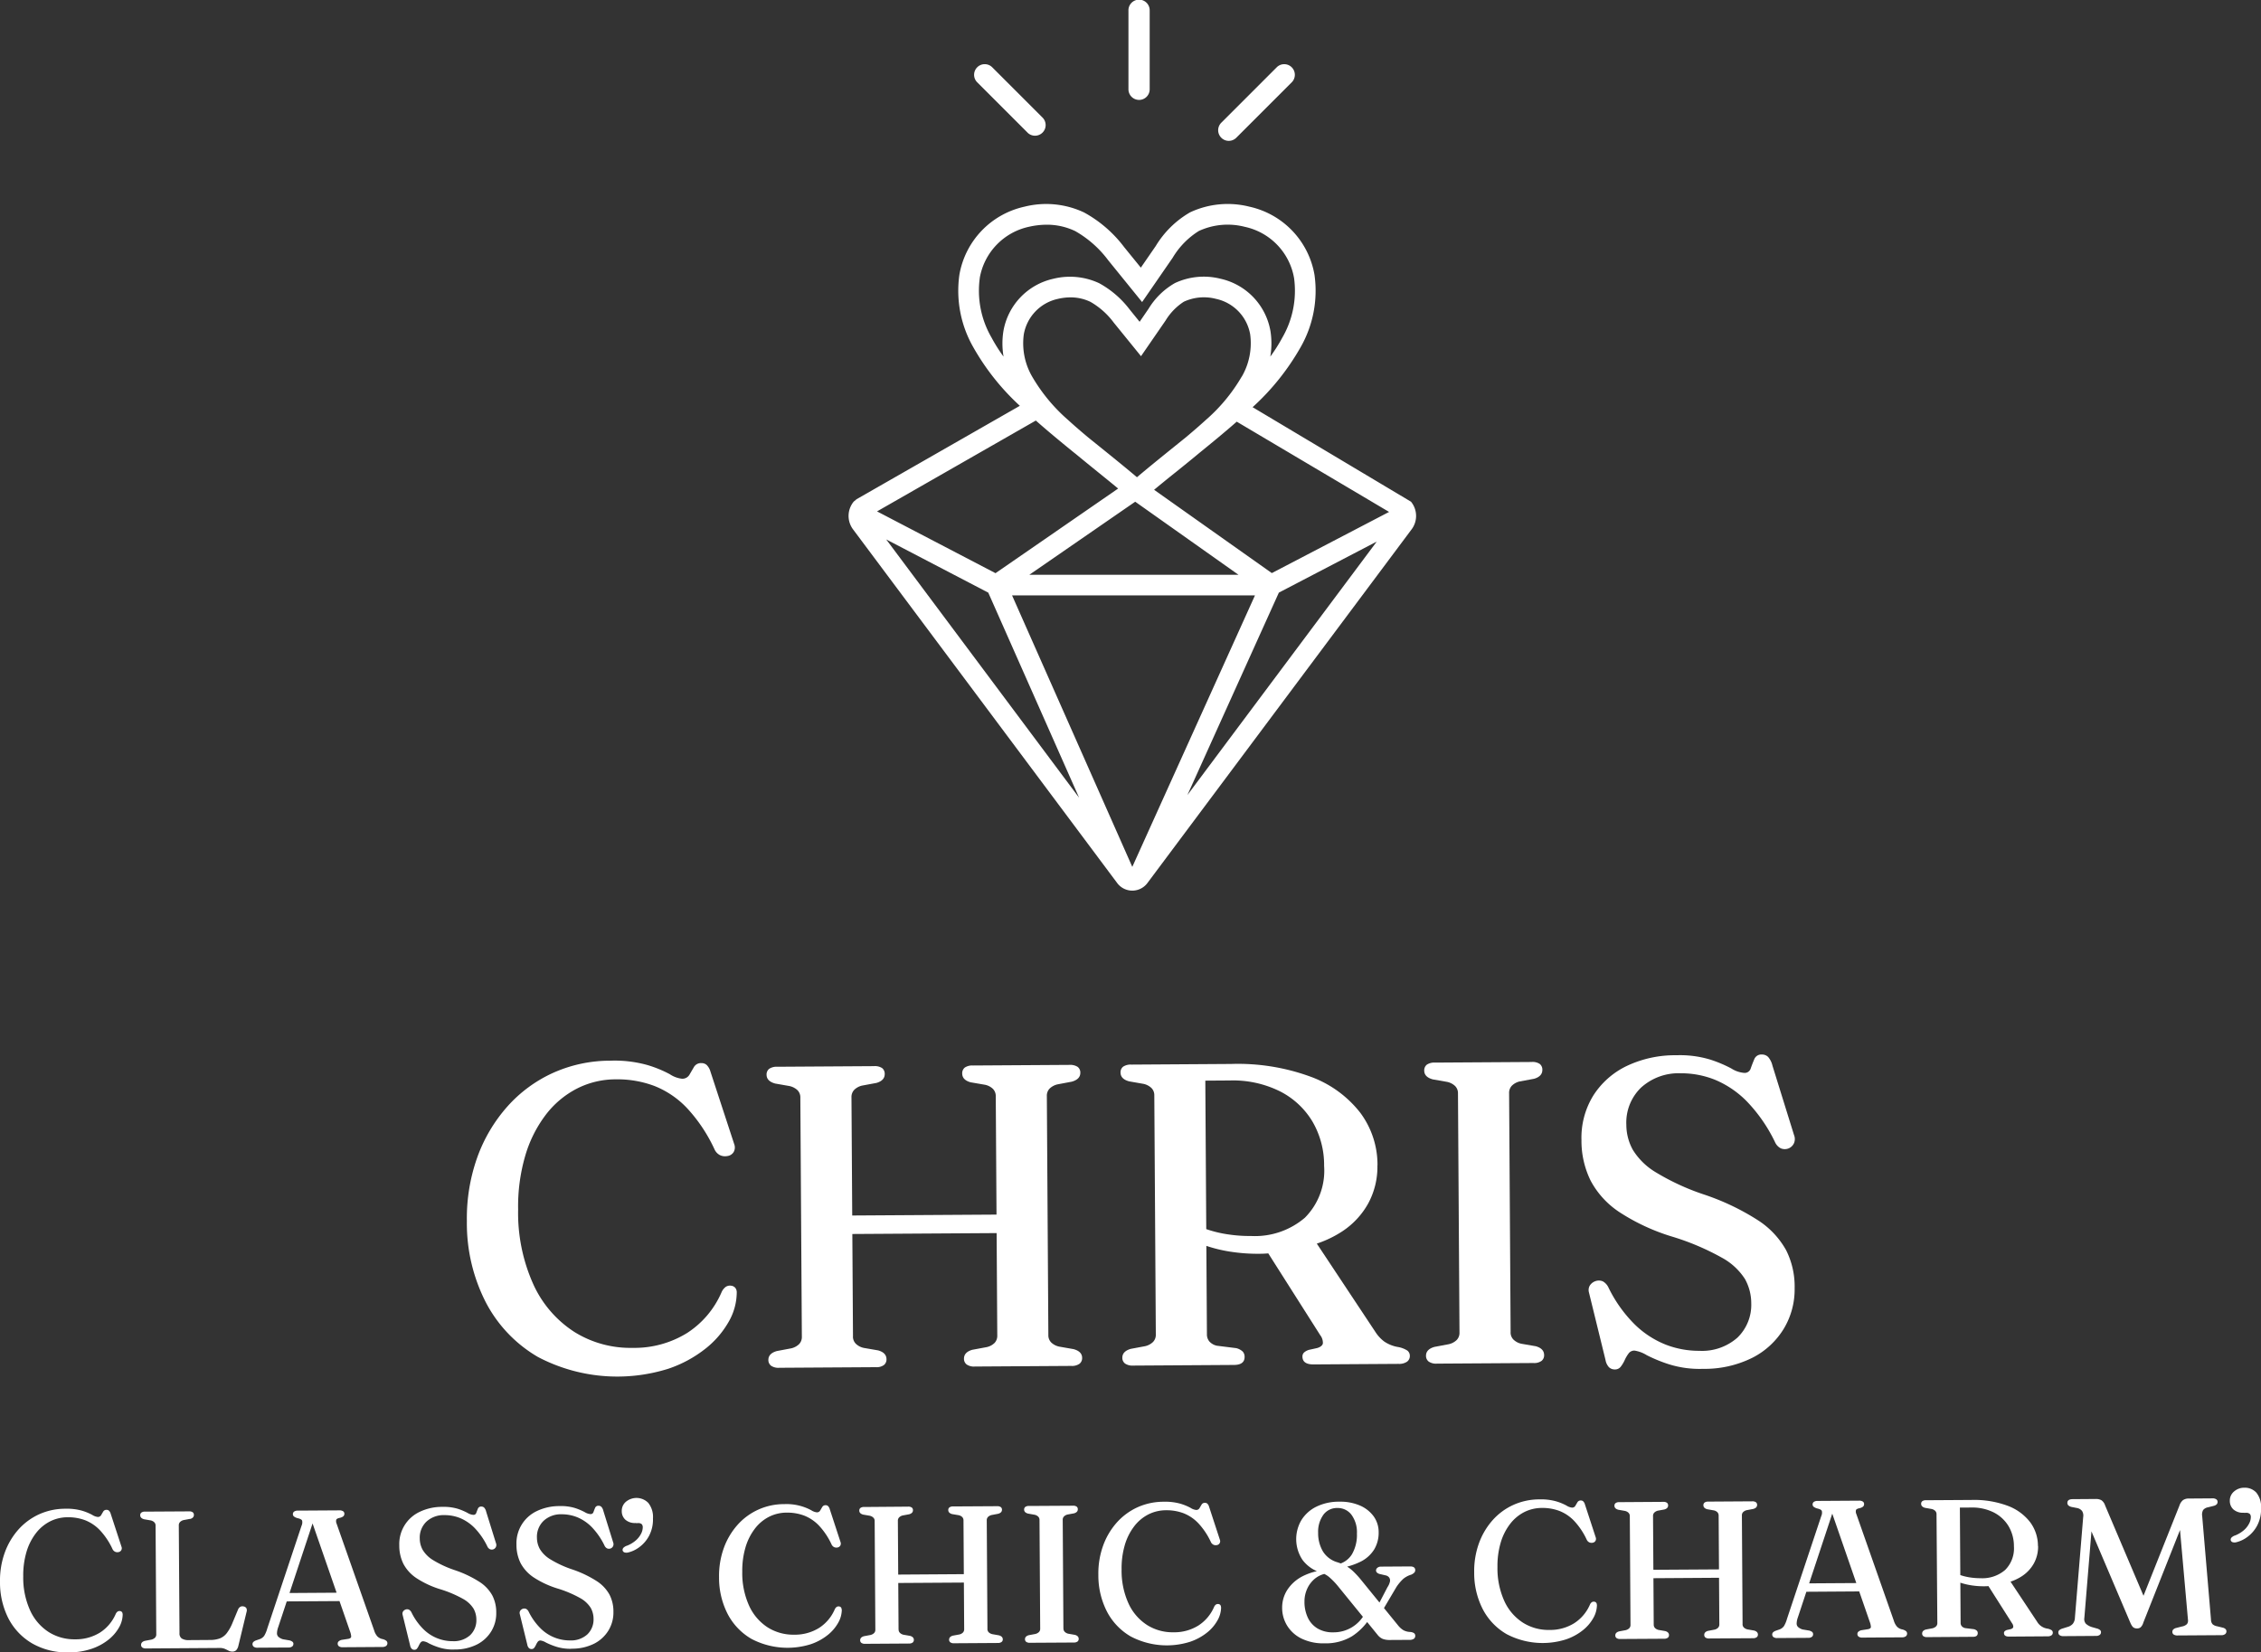
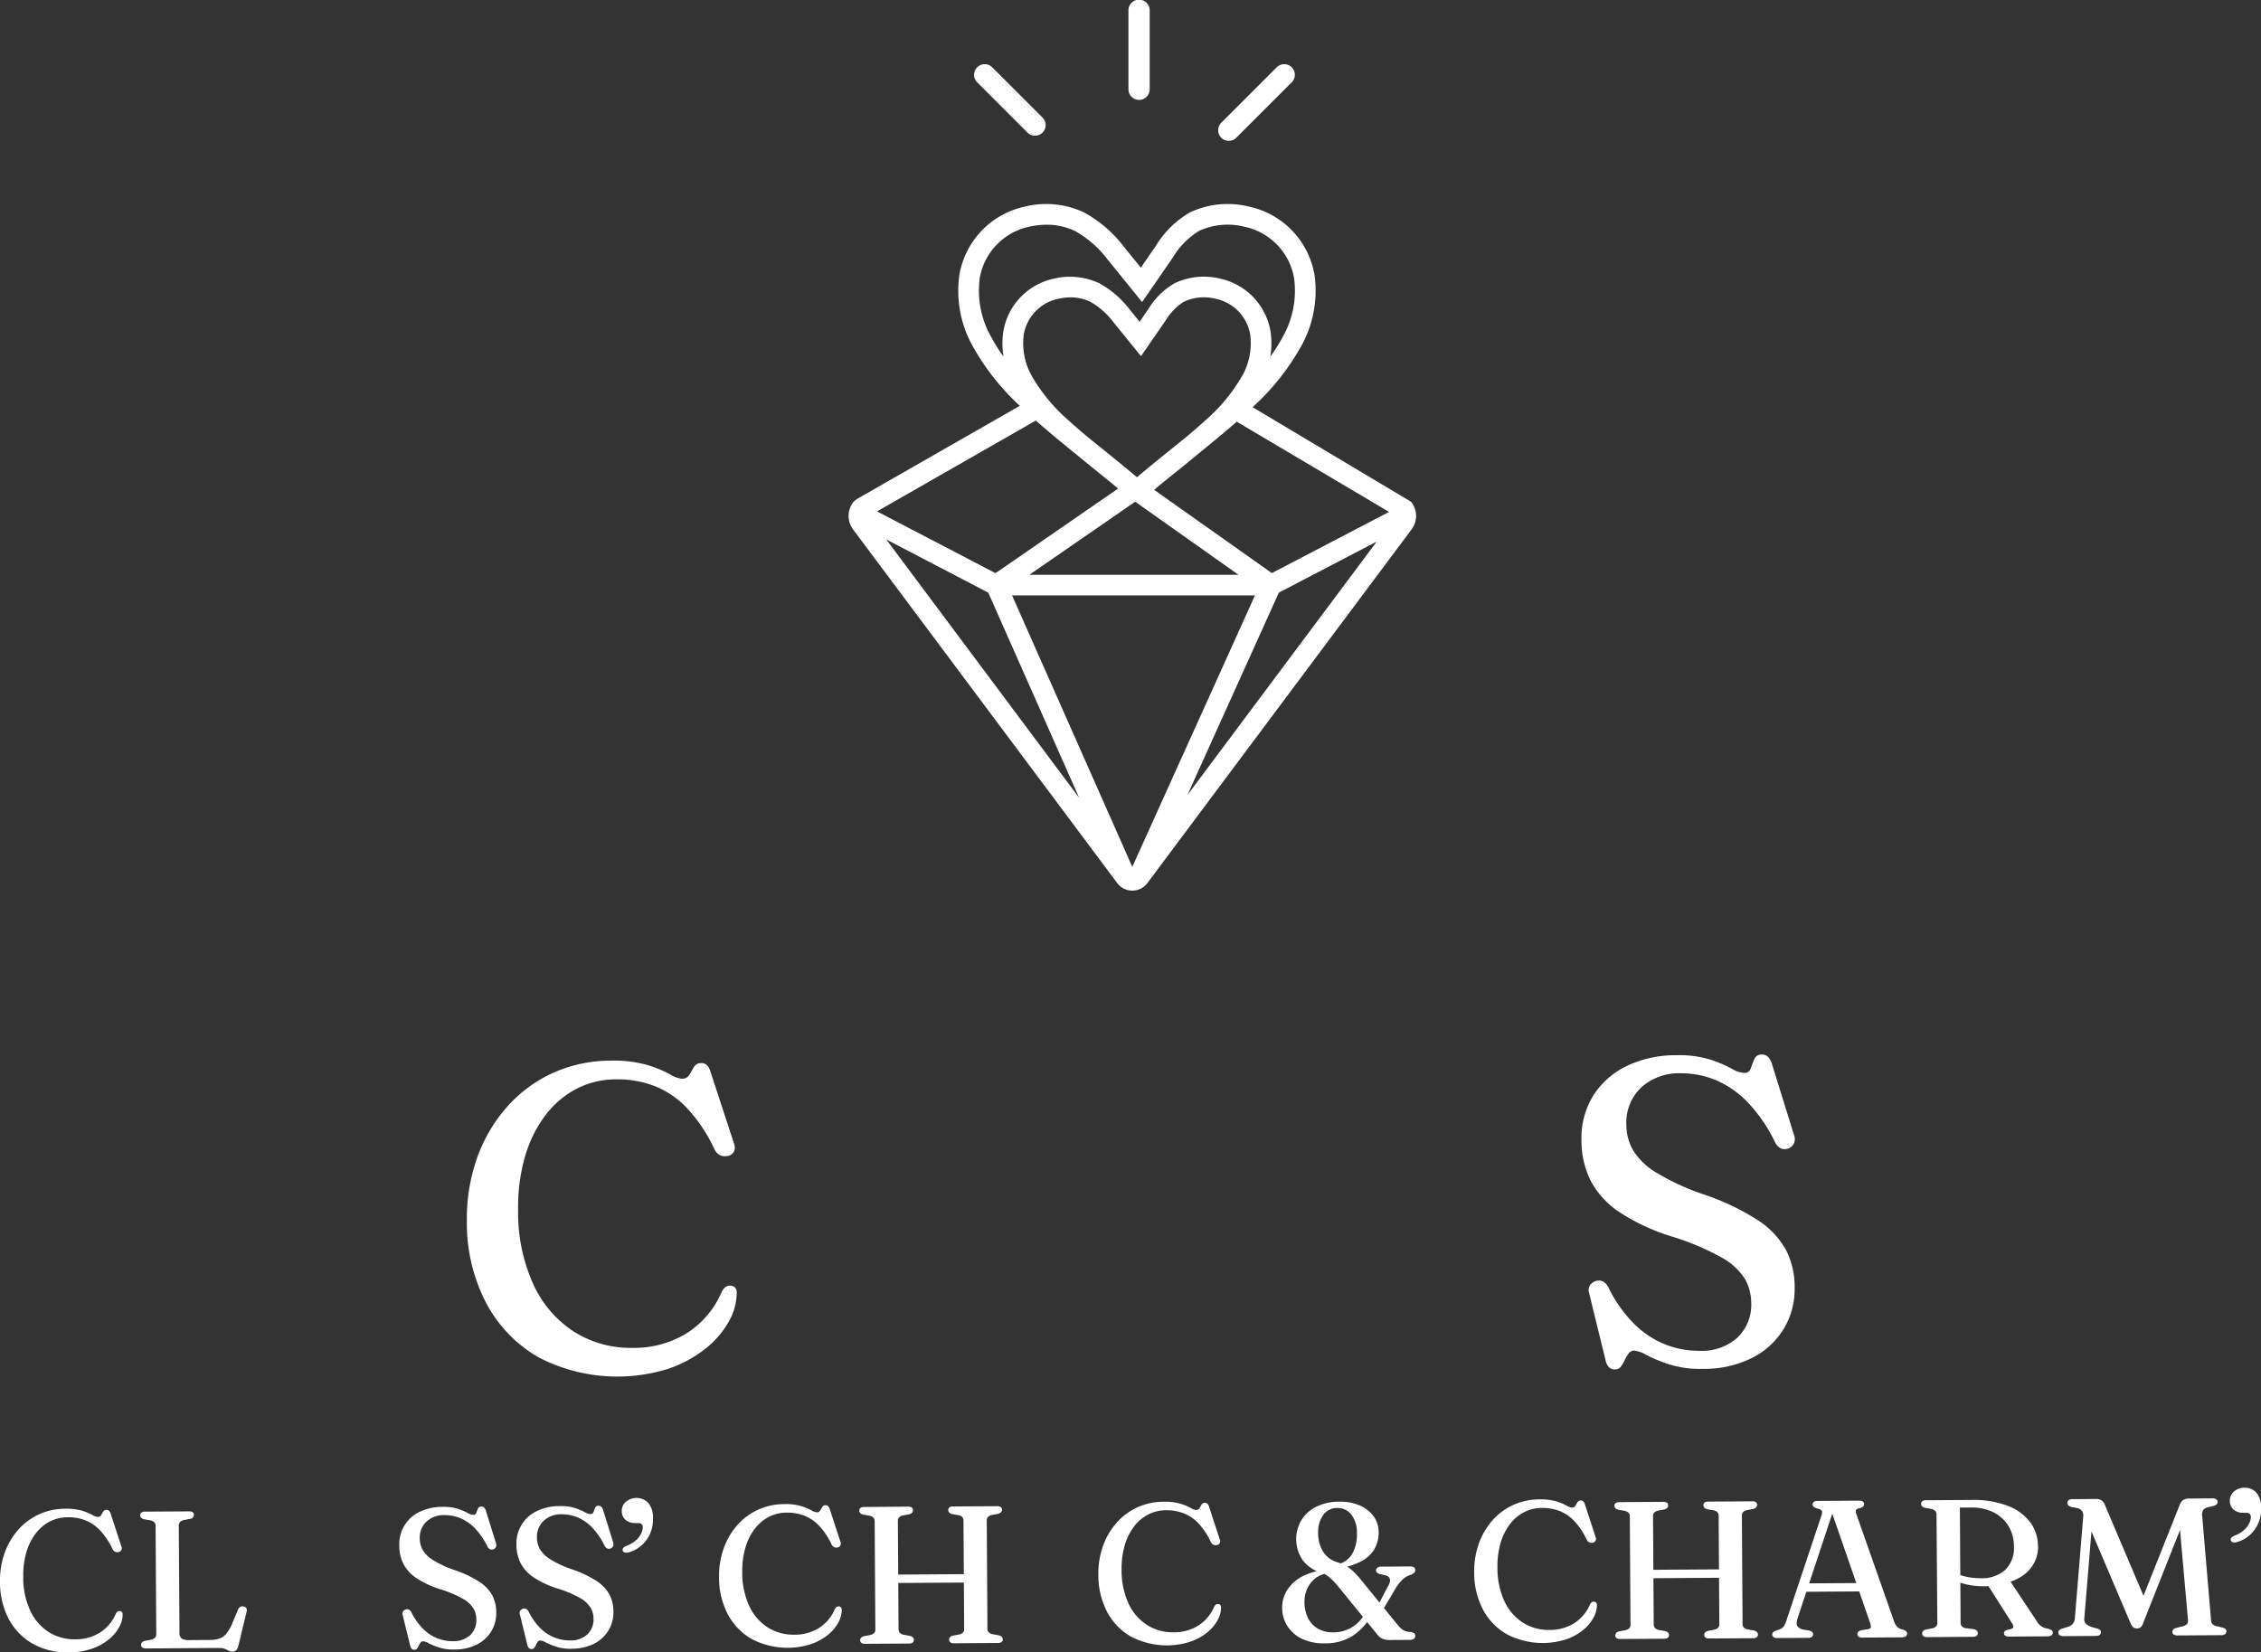
<svg xmlns="http://www.w3.org/2000/svg" width="218.17" height="159.474" viewBox="0 0 218.17 159.474">
  <rect x="0" y="0" width="218.17" height="159.474" fill="#333333" stroke="none" />
  <g id="Chris_Class_chic_Charm__Logo2_blanc" data-name="Chris Class' chic &amp; Charm'_Logo2_blanc" transform="translate(0.001)">
    <g id="Groupe_1139" data-name="Groupe 1139" transform="translate(-0.001 101.773)">
      <g id="Groupe_1137" data-name="Groupe 1137" transform="translate(45.049)">
        <path id="Tracé_2651" data-name="Tracé 2651" d="M223.44,470.951a5.745,5.745,0,0,1-.762,2.786,8.91,8.91,0,0,1-2.248,2.618,11.89,11.89,0,0,1-3.59,1.944,16.444,16.444,0,0,1-12.586-1.136,13.1,13.1,0,0,1-5.048-5.313,16.724,16.724,0,0,1-1.807-7.791,17.526,17.526,0,0,1,1-6.15A15.038,15.038,0,0,1,201.3,453a13.174,13.174,0,0,1,4.414-3.254,13.431,13.431,0,0,1,5.534-1.178,11.679,11.679,0,0,1,3.583.424,11.533,11.533,0,0,1,2.145.879,2.647,2.647,0,0,0,1.173.438.786.786,0,0,0,.723-.379l.438-.751a.78.78,0,0,1,.723-.377.744.744,0,0,1,.507.183,1.44,1.44,0,0,1,.363.639l2.3,7.022a.882.882,0,0,1-.068.749.842.842,0,0,1-.618.379,1.124,1.124,0,0,1-.717-.1,1.164,1.164,0,0,1-.509-.557,15.229,15.229,0,0,0-2.627-3.948,8.781,8.781,0,0,0-3.142-2.15,10.1,10.1,0,0,0-3.754-.65,8.224,8.224,0,0,0-3.775.906,8.906,8.906,0,0,0-3.008,2.551,12.158,12.158,0,0,0-1.967,3.966,17.4,17.4,0,0,0-.673,5.132,16.788,16.788,0,0,0,1.479,7.255,10.746,10.746,0,0,0,3.937,4.562,10.2,10.2,0,0,0,5.6,1.543,9.659,9.659,0,0,0,5.29-1.435,8.852,8.852,0,0,0,3.314-3.912,1.288,1.288,0,0,1,.418-.543.745.745,0,0,1,.527-.107.615.615,0,0,1,.39.205.692.692,0,0,1,.139.454Z" transform="translate(-197.398 -447.972)" fill="#fff" />
-         <path id="Tracé_2652" data-name="Tracé 2652" d="M332.456,476.535a.975.975,0,0,0,.278.714,1.573,1.573,0,0,0,.76.4l1.392.24c.534.151.8.431.806.847a.7.7,0,0,1-.24.561,1.2,1.2,0,0,1-.787.212l-9.313.059a1.253,1.253,0,0,1-.8-.2.693.693,0,0,1-.258-.559q0-.623.817-.856l1.369-.258a1.6,1.6,0,0,0,.776-.408.983.983,0,0,0,.269-.719l-.146-23.081a.974.974,0,0,0-.278-.712,1.624,1.624,0,0,0-.78-.4l-1.372-.24c-.548-.151-.824-.431-.828-.847a.69.69,0,0,1,.251-.573,1.3,1.3,0,0,1,.8-.2l9.313-.059a1.267,1.267,0,0,1,.79.192.7.7,0,0,1,.246.571c0,.415-.262.7-.794.856l-1.39.258a1.572,1.572,0,0,0-.755.408.991.991,0,0,0-.269.717l.146,23.081Zm-2.962-11.646,18.519-.116.011,1.785-18.519.116Zm21.817,11.527a.974.974,0,0,0,.278.712,1.583,1.583,0,0,0,.783.4l1.372.24c.55.151.824.431.826.847a.693.693,0,0,1-.249.561,1.253,1.253,0,0,1-.8.212l-9.313.059a1.226,1.226,0,0,1-.783-.2.684.684,0,0,1-.256-.559c0-.415.262-.7.8-.856l1.388-.258a1.539,1.539,0,0,0,.767-.408,1,1,0,0,0,.258-.717l-.146-23.081a.991.991,0,0,0-.269-.714,1.551,1.551,0,0,0-.771-.4l-1.392-.24q-.8-.223-.806-.847a.7.7,0,0,1,.249-.573,1.27,1.27,0,0,1,.778-.2l9.313-.059a1.319,1.319,0,0,1,.8.192.687.687,0,0,1,.258.57q0,.623-.817.856l-1.367.258a1.62,1.62,0,0,0-.778.409.983.983,0,0,0-.269.719l.146,23.081Z" transform="translate(-295.201 -449.333)" fill="#fff" />
-         <path id="Tracé_2653" data-name="Tracé 2653" d="M498.568,459.722a7.424,7.424,0,0,1-.881,3.67,7.682,7.682,0,0,1-2.554,2.734,10.56,10.56,0,0,1-3.909,1.531c-.491.084-.945.176-1.367.269s-.849.171-1.283.235a9.7,9.7,0,0,1-1.41.1,16.887,16.887,0,0,1-2.572-.171,13.92,13.92,0,0,1-2.289-.513,7.733,7.733,0,0,1-1.787-.808l.16-1.556a6.374,6.374,0,0,0,1.52.717,11.43,11.43,0,0,0,1.983.463,13.919,13.919,0,0,0,2.193.153,7.413,7.413,0,0,0,5.2-1.766,6.432,6.432,0,0,0,1.853-5A8.316,8.316,0,0,0,492.3,455.5a7.717,7.717,0,0,0-3.158-2.928,10.2,10.2,0,0,0-4.82-1.036l-2.36.016.155,24.469a1.049,1.049,0,0,0,.246.714,1.375,1.375,0,0,0,.707.4l1.876.235a1.415,1.415,0,0,1,.634.338.763.763,0,0,1,.173.509c0,.511-.34.771-1.027.774l-9.713.062a1.267,1.267,0,0,1-.8-.2.688.688,0,0,1-.258-.557q0-.623.817-.858l1.369-.256a1.6,1.6,0,0,0,.776-.409.983.983,0,0,0,.269-.719l-.146-23.081a.974.974,0,0,0-.278-.712,1.6,1.6,0,0,0-.78-.4l-1.372-.24c-.548-.148-.824-.431-.828-.844a.687.687,0,0,1,.251-.573,1.318,1.318,0,0,1,.8-.2l9.628-.062a20.354,20.354,0,0,1,7.656,1.228,10.734,10.734,0,0,1,4.795,3.478,8.4,8.4,0,0,1,1.664,5.085ZM487.6,467.535l4.884-.612,5.892,8.887a3.572,3.572,0,0,0,.849.92,3.4,3.4,0,0,0,1.267.52,2.451,2.451,0,0,1,.97.358.639.639,0,0,1,.235.507.672.672,0,0,1-.269.561,1.352,1.352,0,0,1-.819.212l-8.216.052c-.7,0-1.054-.249-1.059-.76a.526.526,0,0,1,.155-.388,1.236,1.236,0,0,1,.493-.262l.778-.171c.322-.1.5-.246.545-.438a1.206,1.206,0,0,0-.258-.808Z" transform="translate(-410.707 -449.03)" fill="#fff" />
-         <path id="Tracé_2654" data-name="Tracé 2654" d="M610.524,475.184a.98.98,0,0,0,.278.714,1.574,1.574,0,0,0,.76.4l1.392.24c.534.151.8.431.806.847a.7.7,0,0,1-.24.561,1.2,1.2,0,0,1-.787.212l-9.313.059a1.253,1.253,0,0,1-.8-.2.693.693,0,0,1-.258-.559q0-.623.817-.856l1.369-.258a1.6,1.6,0,0,0,.776-.408.984.984,0,0,0,.269-.719l-.146-23.081a.973.973,0,0,0-.278-.712,1.6,1.6,0,0,0-.78-.4l-1.372-.24c-.548-.151-.824-.431-.826-.847a.7.7,0,0,1,.249-.573,1.3,1.3,0,0,1,.8-.2l9.313-.059a1.238,1.238,0,0,1,.79.192.7.7,0,0,1,.246.571q0,.623-.794.856l-1.39.258a1.572,1.572,0,0,0-.755.409.991.991,0,0,0-.269.717l.146,23.081Z" transform="translate(-509.812 -448.383)" fill="#fff" />
        <path id="Tracé_2655" data-name="Tracé 2655" d="M680.315,476.3a9.879,9.879,0,0,1-3.195-.436,14.4,14.4,0,0,1-2.175-.89,3.114,3.114,0,0,0-1.173-.438.675.675,0,0,0-.566.274,3.33,3.33,0,0,0-.376.637,3.2,3.2,0,0,1-.377.634.687.687,0,0,1-.566.274.8.8,0,0,1-.58-.215,1.378,1.378,0,0,1-.331-.694l-1.6-6.527a.87.87,0,0,1,.08-.655,1.046,1.046,0,0,1,.545-.429.964.964,0,0,1,.728.025,1.337,1.337,0,0,1,.541.609,13.016,13.016,0,0,0,2.54,3.556,9.03,9.03,0,0,0,2.992,1.942,8.864,8.864,0,0,0,3.229.591,5.148,5.148,0,0,0,3.679-1.278,4.4,4.4,0,0,0,1.328-3.3,4.834,4.834,0,0,0-.6-2.341,6.088,6.088,0,0,0-2.236-2.07,24.187,24.187,0,0,0-4.806-2.036,19.8,19.8,0,0,1-5.071-2.355,8.325,8.325,0,0,1-2.78-3.033,8.7,8.7,0,0,1-.89-3.937,7.745,7.745,0,0,1,1.132-4.272A7.834,7.834,0,0,1,673,447.078a10.858,10.858,0,0,1,4.829-1.047,10.094,10.094,0,0,1,3.247.418,12.386,12.386,0,0,1,2.038.858,2.736,2.736,0,0,0,1.257.429.607.607,0,0,0,.618-.44q.154-.438.342-.883a.729.729,0,0,1,.735-.452.833.833,0,0,1,.6.235,1.956,1.956,0,0,1,.418.838l2.086,6.712a1.007,1.007,0,0,1-.016.787.971.971,0,0,1-.543.5.989.989,0,0,1-.737-.025,1.223,1.223,0,0,1-.532-.568,15.028,15.028,0,0,0-2.732-3.957,9.32,9.32,0,0,0-3.079-2.088,8.741,8.741,0,0,0-3.291-.623,5.39,5.39,0,0,0-3.836,1.383,4.692,4.692,0,0,0-1.419,3.59,5.006,5.006,0,0,0,.625,2.412,6.5,6.5,0,0,0,2.225,2.175,22.856,22.856,0,0,0,4.608,2.129,23.224,23.224,0,0,1,5.2,2.469,8.162,8.162,0,0,1,2.757,2.91,7.79,7.79,0,0,1,.824,3.679,7.357,7.357,0,0,1-1.029,3.877,7.548,7.548,0,0,1-3.026,2.821,10.308,10.308,0,0,1-4.849,1.079Z" transform="translate(-561.104 -445.96)" fill="#fff" />
      </g>
      <g id="Groupe_1138" data-name="Groupe 1138" transform="translate(0 41.811)">
        <path id="Tracé_2656" data-name="Tracé 2656" d="M11.837,648.245a2.589,2.589,0,0,1-.347,1.267,4.05,4.05,0,0,1-1.022,1.191,5.322,5.322,0,0,1-1.632.881,6.685,6.685,0,0,1-2.2.345,6.732,6.732,0,0,1-3.524-.86,5.961,5.961,0,0,1-2.3-2.417A7.641,7.641,0,0,1,0,645.109a7.891,7.891,0,0,1,.456-2.8,6.861,6.861,0,0,1,1.317-2.232A6.033,6.033,0,0,1,3.778,638.6a6.1,6.1,0,0,1,2.515-.534,5.379,5.379,0,0,1,1.629.192,5.275,5.275,0,0,1,.974.4,1.222,1.222,0,0,0,.532.2.351.351,0,0,0,.329-.173c.066-.114.132-.226.2-.342a.35.35,0,0,1,.329-.171.334.334,0,0,1,.23.084.651.651,0,0,1,.164.292l1.045,3.193a.377.377,0,0,1-.313.513.506.506,0,0,1-.326-.048.529.529,0,0,1-.233-.253,6.88,6.88,0,0,0-1.194-1.794,3.991,3.991,0,0,0-1.429-.977,4.606,4.606,0,0,0-1.707-.294,3.769,3.769,0,0,0-1.716.411,4.023,4.023,0,0,0-1.365,1.159,5.512,5.512,0,0,0-.895,1.8,7.967,7.967,0,0,0-.306,2.335,7.64,7.64,0,0,0,.671,3.3A4.883,4.883,0,0,0,4.7,649.968a4.63,4.63,0,0,0,2.547.7,4.42,4.42,0,0,0,2.405-.653,4.035,4.035,0,0,0,1.506-1.778.57.57,0,0,1,.189-.246.333.333,0,0,1,.24-.048.291.291,0,0,1,.178.091.331.331,0,0,1,.064.208Z" transform="translate(0.001 -636.038)" fill="#fff" />
        <path id="Tracé_2657" data-name="Tracé 2657" d="M64.092,639.876l-.632.119a.726.726,0,0,0-.342.185.448.448,0,0,0-.121.329l.066,10.406a.583.583,0,0,0,.224.513,1.234,1.234,0,0,0,.7.151L66,651.565a2.718,2.718,0,0,0,.943-.146,1.566,1.566,0,0,0,.678-.507,4.306,4.306,0,0,0,.564-1.013l.527-1.267a.555.555,0,0,1,.224-.269.439.439,0,0,1,.31-.034.379.379,0,0,1,.269.167.454.454,0,0,1,.023.349l-.794,3.289a.927.927,0,0,1-.208.418.512.512,0,0,1-.372.135.757.757,0,0,1-.361-.087q-.168-.089-.37-.178a1.23,1.23,0,0,0-.509-.084l-7.086.046a.584.584,0,0,1-.365-.091.31.31,0,0,1-.116-.256c0-.187.121-.319.37-.388l.621-.116a.736.736,0,0,0,.354-.187.439.439,0,0,0,.121-.326l-.066-10.491a.447.447,0,0,0-.128-.326.719.719,0,0,0-.356-.18l-.623-.107c-.249-.068-.374-.2-.377-.386a.309.309,0,0,1,.114-.26.573.573,0,0,1,.363-.091l4.233-.025a.57.57,0,0,1,.358.087.317.317,0,0,1,.112.26c0,.187-.119.317-.361.388Z" transform="translate(-45.744 -636.872)" fill="#fff" />
-         <path id="Tracé_2658" data-name="Tracé 2658" d="M110.706,651.613a.309.309,0,0,1-.114.256.59.59,0,0,1-.372.1l-2.969.018a.589.589,0,0,1-.37-.091.318.318,0,0,1-.05-.45.778.778,0,0,1,.281-.167l.363-.125a.929.929,0,0,0,.415-.313,2.9,2.9,0,0,0,.3-.719l3.307-9.916a.762.762,0,0,0,.05-.486c-.041-.1-.178-.173-.409-.228a.978.978,0,0,1-.374-.167.29.29,0,0,1-.107-.226.3.3,0,0,1,.123-.251.621.621,0,0,1,.372-.091l3.973-.025a.641.641,0,0,1,.379.087.279.279,0,0,1,.121.24.325.325,0,0,1-.1.246.831.831,0,0,1-.354.153c-.185.039-.294.1-.329.176a.6.6,0,0,0,.037.39l3.619,10.29a1.508,1.508,0,0,0,.31.58.975.975,0,0,0,.518.265.95.95,0,0,1,.361.173.331.331,0,0,1-.032.486.619.619,0,0,1-.372.1l-3.811.025a.6.6,0,0,1-.37-.091.308.308,0,0,1-.121-.256.289.289,0,0,1,.089-.217.726.726,0,0,1,.281-.144l.68-.107c.167-.039.249-.11.253-.215a1.669,1.669,0,0,0-.114-.5l-3.738-10.778.288-.135-3.485,10.523a1.858,1.858,0,0,0-.112.564.462.462,0,0,0,.139.352,1.166,1.166,0,0,0,.429.233l.641.11a.781.781,0,0,1,.283.13.264.264,0,0,1,.094.215Zm-.961-4.9,5.726-.037.073.81-5.881.036Z" transform="translate(-82.396 -636.548)" fill="#fff" />
        <path id="Tracé_2659" data-name="Tracé 2659" d="M174.094,650.961a4.511,4.511,0,0,1-1.451-.2,6.65,6.65,0,0,1-.988-.4,1.354,1.354,0,0,0-.534-.2.308.308,0,0,0-.258.123,1.52,1.52,0,0,0-.171.29,1.56,1.56,0,0,1-.169.288.311.311,0,0,1-.258.123.351.351,0,0,1-.262-.1.616.616,0,0,1-.151-.315l-.728-2.969a.4.4,0,0,1,.037-.3.489.489,0,0,1,.249-.2.441.441,0,0,1,.331.011.619.619,0,0,1,.246.276,5.923,5.923,0,0,0,1.155,1.616,3.983,3.983,0,0,0,2.828,1.15,2.338,2.338,0,0,0,1.673-.58,1.987,1.987,0,0,0,.6-1.5,2.164,2.164,0,0,0-.274-1.063,2.756,2.756,0,0,0-1.016-.94,11.038,11.038,0,0,0-2.184-.927,8.976,8.976,0,0,1-2.3-1.07,3.789,3.789,0,0,1-1.264-1.378,3.957,3.957,0,0,1-.4-1.789,3.427,3.427,0,0,1,1.974-3.238,4.952,4.952,0,0,1,2.2-.477,4.647,4.647,0,0,1,1.477.187,5.718,5.718,0,0,1,.927.39,1.231,1.231,0,0,0,.573.194.275.275,0,0,0,.281-.2c.048-.132.1-.267.155-.4a.33.33,0,0,1,.335-.2.377.377,0,0,1,.274.107.853.853,0,0,1,.187.381l.949,3.051a.461.461,0,0,1-.007.358.441.441,0,0,1-.246.228.454.454,0,0,1-.335-.011.557.557,0,0,1-.242-.258,6.842,6.842,0,0,0-1.241-1.8,4.29,4.29,0,0,0-1.4-.949,4,4,0,0,0-1.495-.283,2.448,2.448,0,0,0-1.744.628,2.127,2.127,0,0,0-.646,1.632,2.282,2.282,0,0,0,.285,1.1,2.972,2.972,0,0,0,1.011.99,10.34,10.34,0,0,0,2.095.965,10.662,10.662,0,0,1,2.362,1.123,3.674,3.674,0,0,1,1.253,1.324,3.563,3.563,0,0,1,.374,1.673,3.321,3.321,0,0,1-.468,1.76,3.436,3.436,0,0,1-1.376,1.283,4.71,4.71,0,0,1-2.2.491Z" transform="translate(-130.277 -635.344)" fill="#fff" />
        <path id="Tracé_2660" data-name="Tracé 2660" d="M223.644,650.633a4.447,4.447,0,0,1-1.451-.2,6.679,6.679,0,0,1-.988-.4,1.41,1.41,0,0,0-.534-.2.314.314,0,0,0-.258.123,1.614,1.614,0,0,0-.171.292,1.567,1.567,0,0,1-.169.288.311.311,0,0,1-.258.123.36.36,0,0,1-.262-.1.616.616,0,0,1-.151-.315l-.728-2.969a.4.4,0,0,1,.037-.3.49.49,0,0,1,.249-.2.441.441,0,0,1,.331.011.584.584,0,0,1,.246.276,5.945,5.945,0,0,0,1.155,1.613,3.972,3.972,0,0,0,2.828,1.152,2.347,2.347,0,0,0,1.673-.58,1.99,1.99,0,0,0,.6-1.5,2.164,2.164,0,0,0-.274-1.063,2.778,2.778,0,0,0-1.016-.943,11.049,11.049,0,0,0-2.184-.924,9.045,9.045,0,0,1-2.3-1.07,3.823,3.823,0,0,1-1.264-1.378,3.957,3.957,0,0,1-.4-1.789,3.433,3.433,0,0,1,1.974-3.241,5.016,5.016,0,0,1,2.2-.477,4.58,4.58,0,0,1,1.477.189,5.712,5.712,0,0,1,.927.39,1.23,1.23,0,0,0,.573.194.278.278,0,0,0,.281-.2c.048-.135.1-.267.155-.4a.331.331,0,0,1,.335-.205.386.386,0,0,1,.274.107.879.879,0,0,1,.187.381l.949,3.051a.461.461,0,0,1-.007.358.441.441,0,0,1-.246.228.454.454,0,0,1-.335-.011.546.546,0,0,1-.242-.258,6.841,6.841,0,0,0-1.241-1.8,4.255,4.255,0,0,0-1.4-.949,4,4,0,0,0-1.495-.285,2.45,2.45,0,0,0-1.744.63,2.128,2.128,0,0,0-.646,1.632,2.281,2.281,0,0,0,.285,1.1,2.948,2.948,0,0,0,1.011.988,10.2,10.2,0,0,0,2.095.968,10.662,10.662,0,0,1,2.362,1.123,3.675,3.675,0,0,1,1.253,1.324,3.554,3.554,0,0,1,.374,1.67,3.336,3.336,0,0,1-.468,1.762,3.452,3.452,0,0,1-1.376,1.283,4.711,4.711,0,0,1-2.2.491Z" transform="translate(-168.52 -635.09)" fill="#fff" />
        <path id="Tracé_2661" data-name="Tracé 2661" d="M264.236,635.9a1.375,1.375,0,0,1-1-.32,1.093,1.093,0,0,1-.345-.824,1.139,1.139,0,0,1,.411-.913,1.595,1.595,0,0,1,2.145.114,2.174,2.174,0,0,1,.454,1.508,3.38,3.38,0,0,1-.367,1.657,3.248,3.248,0,0,1-.936,1.1,2.931,2.931,0,0,1-1.107.527.644.644,0,0,1-.354-.016.285.285,0,0,1-.164-.187.31.31,0,0,1,.071-.246.859.859,0,0,1,.379-.219,2.9,2.9,0,0,0,.806-.486,2.133,2.133,0,0,0,.513-.637,1.377,1.377,0,0,0,.174-.641.438.438,0,0,0-.1-.306.512.512,0,0,0-.379-.1h-.192Z" transform="translate(-202.895 -632.496)" fill="#fff" />
        <path id="Tracé_2662" data-name="Tracé 2662" d="M315.889,646.305a2.583,2.583,0,0,1-.347,1.267,4.048,4.048,0,0,1-1.022,1.191,5.323,5.323,0,0,1-1.632.883,7.482,7.482,0,0,1-5.721-.518,5.961,5.961,0,0,1-2.3-2.417,7.635,7.635,0,0,1-.822-3.542,7.891,7.891,0,0,1,.456-2.8,6.885,6.885,0,0,1,1.317-2.232,5.988,5.988,0,0,1,4.523-2.013,5.031,5.031,0,0,1,2.6.591,1.223,1.223,0,0,0,.532.2.347.347,0,0,0,.329-.173l.2-.34a.352.352,0,0,1,.329-.173.335.335,0,0,1,.23.084.664.664,0,0,1,.164.292l1.045,3.193a.4.4,0,0,1-.032.34.393.393,0,0,1-.281.173.52.52,0,0,1-.326-.046.547.547,0,0,1-.233-.256,6.879,6.879,0,0,0-1.194-1.794,3.989,3.989,0,0,0-1.429-.977,4.6,4.6,0,0,0-1.707-.294,3.78,3.78,0,0,0-1.718.411,4.022,4.022,0,0,0-1.365,1.159,5.5,5.5,0,0,0-.895,1.805,7.942,7.942,0,0,0-.306,2.332,7.634,7.634,0,0,0,.671,3.3,4.9,4.9,0,0,0,1.789,2.074,4.649,4.649,0,0,0,2.547.7,4.422,4.422,0,0,0,2.405-.653,4.01,4.01,0,0,0,1.506-1.778.583.583,0,0,1,.189-.247.334.334,0,0,1,.24-.048.291.291,0,0,1,.178.091.336.336,0,0,1,.064.208Z" transform="translate(-234.661 -634.541)" fill="#fff" />
        <path id="Tracé_2663" data-name="Tracé 2663" d="M367.115,648.858a.438.438,0,0,0,.128.324.71.71,0,0,0,.345.18l.634.11c.242.068.365.2.365.383a.319.319,0,0,1-.11.256.552.552,0,0,1-.358.1l-4.233.027a.584.584,0,0,1-.365-.091.307.307,0,0,1-.116-.256c0-.187.121-.317.37-.388l.621-.116a.738.738,0,0,0,.354-.187.439.439,0,0,0,.121-.326l-.066-10.491a.438.438,0,0,0-.128-.324.741.741,0,0,0-.356-.183l-.623-.107q-.373-.1-.377-.383a.313.313,0,0,1,.114-.262.577.577,0,0,1,.363-.091L368.03,637a.57.57,0,0,1,.358.087.317.317,0,0,1,.112.26c0,.187-.119.317-.361.388l-.632.117a.707.707,0,0,0-.342.187.439.439,0,0,0-.121.326l.066,10.491Zm-1.344-5.292,8.416-.055,0,.812-8.416.053Zm9.913,5.237a.447.447,0,0,0,.128.326.72.72,0,0,0,.356.18l.623.11c.249.066.374.2.377.383a.308.308,0,0,1-.114.256.571.571,0,0,1-.363.1l-4.233.027a.56.56,0,0,1-.354-.091.31.31,0,0,1-.116-.255c0-.187.119-.32.361-.388l.63-.116a.7.7,0,0,0,.347-.187.455.455,0,0,0,.116-.326l-.066-10.491a.461.461,0,0,0-.121-.326.686.686,0,0,0-.349-.18l-.632-.107c-.244-.069-.365-.2-.367-.386a.309.309,0,0,1,.114-.26.561.561,0,0,1,.354-.091l4.233-.025a.6.6,0,0,1,.365.087.3.3,0,0,1,.116.258c0,.187-.121.319-.372.388l-.621.119a.735.735,0,0,0-.354.185.448.448,0,0,0-.121.329l.066,10.491Z" transform="translate(-280.406 -635.174)" fill="#fff" />
-         <path id="Tracé_2664" data-name="Tracé 2664" d="M436.815,648.6a.439.439,0,0,0,.128.324.71.71,0,0,0,.345.18l.634.11c.242.068.365.2.365.383a.318.318,0,0,1-.11.256.565.565,0,0,1-.358.1l-4.233.025a.585.585,0,0,1-.365-.091.307.307,0,0,1-.116-.255c0-.187.121-.317.37-.388l.621-.116a.736.736,0,0,0,.354-.187.439.439,0,0,0,.121-.326l-.066-10.491a.438.438,0,0,0-.128-.324.719.719,0,0,0-.356-.18l-.623-.11q-.373-.1-.377-.383a.313.313,0,0,1,.114-.262.573.573,0,0,1,.363-.091l4.233-.025a.57.57,0,0,1,.358.087.317.317,0,0,1,.112.26c0,.187-.119.317-.361.388l-.632.116a.709.709,0,0,0-.342.187.439.439,0,0,0-.121.326l.066,10.491Z" transform="translate(-334.2 -635.013)" fill="#fff" />
        <path id="Tracé_2665" data-name="Tracé 2665" d="M476.269,645.3a2.589,2.589,0,0,1-.347,1.267,3.994,3.994,0,0,1-1.022,1.191,5.322,5.322,0,0,1-1.632.881,7.464,7.464,0,0,1-5.721-.516,5.941,5.941,0,0,1-2.3-2.414,7.641,7.641,0,0,1-.822-3.542,7.891,7.891,0,0,1,.456-2.8,6.86,6.86,0,0,1,1.317-2.232,6.033,6.033,0,0,1,2.006-1.479,6.106,6.106,0,0,1,2.517-.534,5.379,5.379,0,0,1,1.629.192,5.136,5.136,0,0,1,.974.4,1.222,1.222,0,0,0,.532.2.351.351,0,0,0,.329-.174c.066-.114.132-.226.2-.342a.35.35,0,0,1,.329-.171.324.324,0,0,1,.23.084.651.651,0,0,1,.164.292l1.045,3.193a.377.377,0,0,1-.313.513.506.506,0,0,1-.326-.048.54.54,0,0,1-.233-.253,6.881,6.881,0,0,0-1.194-1.794,3.96,3.96,0,0,0-1.429-.977,4.6,4.6,0,0,0-1.707-.294,3.778,3.778,0,0,0-1.718.411,4.022,4.022,0,0,0-1.365,1.159,5.491,5.491,0,0,0-.895,1.8,7.967,7.967,0,0,0-.306,2.335,7.641,7.641,0,0,0,.671,3.3,4.882,4.882,0,0,0,1.789,2.072,4.61,4.61,0,0,0,2.547.7,4.383,4.383,0,0,0,2.405-.653,4.035,4.035,0,0,0,1.506-1.778.555.555,0,0,1,.189-.246.357.357,0,0,1,.24-.048.292.292,0,0,1,.178.091.332.332,0,0,1,.064.208Z" transform="translate(-358.441 -633.769)" fill="#fff" />
        <path id="Tracé_2666" data-name="Tracé 2666" d="M545.3,642.493a2.69,2.69,0,0,0-.769.993,2.912,2.912,0,0,0-.265,1.237,3.587,3.587,0,0,0,.34,1.591,2.4,2.4,0,0,0,.954,1.027,2.837,2.837,0,0,0,1.472.354,3.4,3.4,0,0,0,3.081-1.849l.509.4a5.715,5.715,0,0,1-1.775,1.832,4.879,4.879,0,0,1-2.643.678,4.8,4.8,0,0,1-2.225-.459,3.355,3.355,0,0,1-1.388-1.251,3.266,3.266,0,0,1-.479-1.716,3.151,3.151,0,0,1,.5-1.737,3.853,3.853,0,0,1,1.472-1.31,5.9,5.9,0,0,1,2.376-.623l.05.34a2.374,2.374,0,0,0-1.21.493Zm.771-6.114a2.781,2.781,0,0,0-.486,1.709,3.455,3.455,0,0,0,.456,1.789,2.436,2.436,0,0,0,1.41,1.059,4.35,4.35,0,0,1,.815.347,3.591,3.591,0,0,1,.682.507,8.69,8.69,0,0,1,.714.765l3.649,4.487a1.967,1.967,0,0,0,.507.45,1.5,1.5,0,0,0,.628.167.772.772,0,0,1,.379.107.3.3,0,0,1,.13.267.33.33,0,0,1-.141.29.732.732,0,0,1-.409.1l-1.926.011a1.849,1.849,0,0,1-.648-.1,1.243,1.243,0,0,1-.5-.383l-3.734-4.589a7.221,7.221,0,0,0-.94-.993,2.283,2.283,0,0,0-.783-.431,3.428,3.428,0,0,1-1.794-1.228,3.609,3.609,0,0,1-.114-3.839,3.521,3.521,0,0,1,1.442-1.3,4.928,4.928,0,0,1,2.223-.484,4.758,4.758,0,0,1,1.995.374,3.2,3.2,0,0,1,1.319,1.043,2.6,2.6,0,0,1,.479,1.522,3.141,3.141,0,0,1-.42,1.652,3.227,3.227,0,0,1-1.305,1.189,6.713,6.713,0,0,1-2.236.655l-.119-.365a2.162,2.162,0,0,0,1.506-1,3.731,3.731,0,0,0,.477-2,2.839,2.839,0,0,0-.534-1.819,1.645,1.645,0,0,0-1.349-.641,1.62,1.62,0,0,0-1.374.678Zm6.191,6.979a1.636,1.636,0,0,0,.246-.534.527.527,0,0,0-.05-.39.561.561,0,0,0-.347-.233l-.593-.137a.587.587,0,0,1-.265-.144.278.278,0,0,1-.082-.192.334.334,0,0,1,.132-.262.525.525,0,0,1,.344-.112l2.816-.018c.324,0,.488.116.491.356a.344.344,0,0,1-.084.233.973.973,0,0,1-.306.205,2.158,2.158,0,0,0-.753.395,4.269,4.269,0,0,0-.675.8l-1.422,2.405-.436-.479.986-1.892Z" transform="translate(-418.394 -633.739)" fill="#fff" />
        <path id="Tracé_2667" data-name="Tracé 2667" d="M635.179,644.293a2.59,2.59,0,0,1-.347,1.267,4.02,4.02,0,0,1-1.022,1.191,5.323,5.323,0,0,1-1.632.881,7.463,7.463,0,0,1-5.721-.516,5.953,5.953,0,0,1-2.3-2.414,7.64,7.64,0,0,1-.822-3.542,7.887,7.887,0,0,1,.456-2.8,6.86,6.86,0,0,1,1.317-2.232,5.971,5.971,0,0,1,2.006-1.479,6.1,6.1,0,0,1,2.517-.534,5.373,5.373,0,0,1,1.63.194,5.128,5.128,0,0,1,.974.4,1.223,1.223,0,0,0,.532.2.352.352,0,0,0,.329-.173l.2-.342a.356.356,0,0,1,.329-.173.334.334,0,0,1,.23.084.651.651,0,0,1,.164.292l1.045,3.193a.4.4,0,0,1-.032.34.39.39,0,0,1-.281.171.521.521,0,0,1-.326-.046.541.541,0,0,1-.233-.253A6.883,6.883,0,0,0,633,636.212a3.96,3.96,0,0,0-1.429-.977,4.6,4.6,0,0,0-1.707-.294,3.778,3.778,0,0,0-1.718.411,4.023,4.023,0,0,0-1.365,1.159,5.49,5.49,0,0,0-.895,1.8,7.962,7.962,0,0,0-.306,2.332,7.651,7.651,0,0,0,.671,3.3,4.882,4.882,0,0,0,1.789,2.072,4.609,4.609,0,0,0,2.547.7,4.383,4.383,0,0,0,2.405-.653,4.035,4.035,0,0,0,1.506-1.778.556.556,0,0,1,.189-.247.359.359,0,0,1,.24-.048.3.3,0,0,1,.178.094.317.317,0,0,1,.064.208Z" transform="translate(-481.086 -632.99)" fill="#fff" />
        <path id="Tracé_2668" data-name="Tracé 2668" d="M686.405,646.812a.448.448,0,0,0,.128.326.711.711,0,0,0,.345.18l.634.109c.242.066.365.2.365.383a.322.322,0,0,1-.109.256.566.566,0,0,1-.358.1l-4.233.025a.584.584,0,0,1-.365-.091.31.31,0,0,1-.116-.256c0-.187.121-.319.37-.388l.621-.116a.737.737,0,0,0,.354-.187.448.448,0,0,0,.121-.329l-.066-10.491a.448.448,0,0,0-.128-.326.722.722,0,0,0-.356-.18l-.623-.109c-.249-.066-.374-.2-.377-.383a.309.309,0,0,1,.114-.26.577.577,0,0,1,.363-.091l4.233-.028a.555.555,0,0,1,.358.089.312.312,0,0,1,.112.258c0,.187-.119.319-.36.388l-.632.116a.728.728,0,0,0-.342.187.444.444,0,0,0-.121.329l.066,10.491Zm-1.344-5.292,8.416-.052,0,.81-8.416.055Zm9.913,5.24a.439.439,0,0,0,.128.324.741.741,0,0,0,.356.183l.623.107c.249.068.374.2.377.386a.311.311,0,0,1-.114.256.571.571,0,0,1-.363.1l-4.233.025a.56.56,0,0,1-.354-.091.307.307,0,0,1-.116-.255c0-.187.119-.317.361-.388l.63-.119a.693.693,0,0,0,.349-.187.454.454,0,0,0,.116-.326l-.066-10.491a.462.462,0,0,0-.121-.326.684.684,0,0,0-.351-.18l-.632-.11c-.244-.068-.365-.2-.367-.383a.313.313,0,0,1,.114-.262.575.575,0,0,1,.354-.091l4.233-.027a.6.6,0,0,1,.365.087.31.31,0,0,1,.116.26c0,.187-.121.317-.372.388l-.621.116a.736.736,0,0,0-.354.187.439.439,0,0,0-.121.326l.066,10.491Z" transform="translate(-526.831 -633.592)" fill="#fff" />
        <path id="Tracé_2669" data-name="Tracé 2669" d="M753.276,647.517a.308.308,0,0,1-.114.256.591.591,0,0,1-.372.1l-2.969.018a.6.6,0,0,1-.37-.091.318.318,0,0,1-.05-.45.781.781,0,0,1,.281-.167l.363-.126a.928.928,0,0,0,.415-.313,2.9,2.9,0,0,0,.3-.719l3.307-9.918a.754.754,0,0,0,.05-.484c-.041-.1-.178-.173-.409-.23a.981.981,0,0,1-.374-.167.29.29,0,0,1-.107-.226.3.3,0,0,1,.123-.251.621.621,0,0,1,.372-.091l3.973-.025a.64.64,0,0,1,.379.087.278.278,0,0,1,.121.24.322.322,0,0,1-.1.247.828.828,0,0,1-.354.155c-.185.039-.295.1-.329.176a.6.6,0,0,0,.037.39l3.617,10.29a1.508,1.508,0,0,0,.31.58.973.973,0,0,0,.518.265.954.954,0,0,1,.361.174.331.331,0,0,1-.032.486.62.62,0,0,1-.372.1l-3.811.025a.6.6,0,0,1-.37-.091.308.308,0,0,1-.121-.256.285.285,0,0,1,.089-.217.727.727,0,0,1,.281-.144l.68-.107c.167-.039.249-.11.253-.215a1.652,1.652,0,0,0-.114-.5L755,635.527l.287-.135L751.8,645.915a1.856,1.856,0,0,0-.112.561.467.467,0,0,0,.139.354,1.165,1.165,0,0,0,.429.233l.641.107a.863.863,0,0,1,.283.13.269.269,0,0,1,.094.217Zm-.961-4.9,5.726-.036.073.808-5.879.039.082-.81Z" transform="translate(-578.324 -633.384)" fill="#fff" />
        <path id="Tracé_2670" data-name="Tracé 2670" d="M823.6,638.769a3.359,3.359,0,0,1-.4,1.668,3.524,3.524,0,0,1-1.159,1.244,4.808,4.808,0,0,1-1.778.7c-.224.041-.431.08-.621.121s-.388.078-.584.107a4.3,4.3,0,0,1-.641.046,7.513,7.513,0,0,1-1.168-.078,6.6,6.6,0,0,1-1.041-.233,3.47,3.47,0,0,1-.81-.367l.071-.707a3.011,3.011,0,0,0,.692.326,5.289,5.289,0,0,0,.9.21,6.835,6.835,0,0,0,1,.071,3.367,3.367,0,0,0,2.364-.8,2.935,2.935,0,0,0,.844-2.275,3.77,3.77,0,0,0-.516-1.944,3.536,3.536,0,0,0-1.435-1.331,4.63,4.63,0,0,0-2.191-.472l-1.073.007.071,11.123a.488.488,0,0,0,.112.326.614.614,0,0,0,.322.18l.854.107a.639.639,0,0,1,.287.153.335.335,0,0,1,.078.23c0,.233-.155.351-.468.351l-4.416.03a.584.584,0,0,1-.365-.091.31.31,0,0,1-.116-.256c0-.187.121-.32.37-.388l.621-.116a.738.738,0,0,0,.354-.187.444.444,0,0,0,.121-.329L813.8,635.7a.448.448,0,0,0-.128-.326.722.722,0,0,0-.356-.18l-.623-.109c-.249-.066-.374-.2-.377-.383a.309.309,0,0,1,.114-.26.573.573,0,0,1,.363-.091l4.377-.027a9.279,9.279,0,0,1,3.48.557,4.884,4.884,0,0,1,2.179,1.582,3.824,3.824,0,0,1,.758,2.312Zm-4.989,3.551,2.22-.276,2.679,4.039a1.381,1.381,0,0,0,.963.655,1.111,1.111,0,0,1,.44.162.289.289,0,0,1,.107.23.3.3,0,0,1-.123.256.62.62,0,0,1-.372.1l-3.736.025c-.319,0-.479-.114-.479-.347a.231.231,0,0,1,.071-.173.583.583,0,0,1,.224-.121l.354-.078c.146-.046.228-.112.246-.2a.553.553,0,0,0-.116-.365l-2.476-3.9Z" transform="translate(-626.94 -633.144)" fill="#fff" />
        <path id="Tracé_2671" data-name="Tracé 2671" d="M878.854,643.846l-.783.372,3.923-9.847a1.139,1.139,0,0,1,.347-.532.96.96,0,0,1,.568-.153l2.268-.016a.617.617,0,0,1,.372.089.293.293,0,0,1,.126.258.32.32,0,0,1-.085.226.61.61,0,0,1-.294.153l-.545.137a.776.776,0,0,0-.468.262.923.923,0,0,0-.091.591l.849,9.987a.681.681,0,0,0,.151.443.919.919,0,0,0,.447.2l.527.13a.567.567,0,0,1,.278.139.321.321,0,0,1,.087.226.325.325,0,0,1-.123.256.561.561,0,0,1-.372.107l-4.224.027a.629.629,0,0,1-.374-.091.3.3,0,0,1-.125-.256.323.323,0,0,1,.085-.226.617.617,0,0,1,.294-.153l.527-.135a.977.977,0,0,0,.5-.231.554.554,0,0,0,.1-.418l-.9-10.155.737-.041-4.147,10.47a.956.956,0,0,1-.265.454.539.539,0,0,1-.324.105.7.7,0,0,1-.258-.041.472.472,0,0,1-.212-.164,1.75,1.75,0,0,1-.2-.365L872.93,635.5l.717-.354-.826,10.062a.672.672,0,0,0,.157.57,1.574,1.574,0,0,0,.566.313l.557.157a.844.844,0,0,1,.235.13.258.258,0,0,1,.091.208.312.312,0,0,1-.123.26.588.588,0,0,1-.372.1l-3.122.021a.624.624,0,0,1-.374-.091.305.305,0,0,1-.125-.256.291.291,0,0,1,.109-.246.925.925,0,0,1,.3-.144l.459-.144a1.068,1.068,0,0,0,.52-.3.991.991,0,0,0,.21-.587l.8-9.733a.829.829,0,0,0-.11-.58.8.8,0,0,0-.491-.285l-.509-.1a.7.7,0,0,1-.317-.148.337.337,0,0,1-.1-.246c0-.24.167-.358.507-.361l2.232-.016a1.082,1.082,0,0,1,.552.123.983.983,0,0,1,.351.5l4.026,9.475Z" transform="translate(-671.696 -632.643)" fill="#fff" />
        <path id="Tracé_2672" data-name="Tracé 2672" d="M944.156,631.584a1.385,1.385,0,0,1-1-.32,1.1,1.1,0,0,1-.344-.824,1.133,1.133,0,0,1,.411-.91,1.484,1.484,0,0,1,1-.361,1.5,1.5,0,0,1,1.148.475,2.17,2.17,0,0,1,.454,1.506,3.384,3.384,0,0,1-.367,1.659,3.25,3.25,0,0,1-.936,1.1,2.966,2.966,0,0,1-1.107.527.644.644,0,0,1-.354-.016.286.286,0,0,1-.164-.187.31.31,0,0,1,.071-.246.859.859,0,0,1,.379-.219,3.018,3.018,0,0,0,.805-.486,2.134,2.134,0,0,0,.513-.637,1.378,1.378,0,0,0,.174-.641.438.438,0,0,0-.1-.306.522.522,0,0,0-.379-.107h-.192Z" transform="translate(-727.65 -629.17)" fill="#fff" />
      </g>
    </g>
    <g id="Groupe_1140" data-name="Groupe 1140" transform="translate(81.883)">
      <path id="Tracé_2673" data-name="Tracé 2673" d="M413.066,115.016,397.792,105.9a23.44,23.44,0,0,0,4.621-5.769,10.978,10.978,0,0,0,1.351-7.006,8.146,8.146,0,0,0-6.28-6.577,8.563,8.563,0,0,0-5.721.545,9.277,9.277,0,0,0-3.316,3.25l-1.44,2.088-1.6-1.969a12.128,12.128,0,0,0-3.875-3.355,8.581,8.581,0,0,0-5.751-.559,8.149,8.149,0,0,0-6.283,6.579,10.977,10.977,0,0,0,1.351,7,23.105,23.105,0,0,0,4.484,5.639l-15.753,9.014-.274.23a2.167,2.167,0,0,0-.041,2.718l25.493,34.14a1.819,1.819,0,0,0,2.871-.025L413.1,117.736a2.164,2.164,0,0,0-.032-2.725Zm-26.6.007,9.966,7.052H376.247l10.217-7.052Zm11.554,9.042-11.837,26.2-11.6-26.2Zm1.62-2.159-11.353-8.035c.63-.523,1.271-1.043,1.906-1.554l.2-.157c.753-.607,1.518-1.225,2.262-1.846,1.23-1,2.458-2.008,3.606-3.017l14.7,8.711-11.31,5.9Zm-2.9-18.955a16.6,16.6,0,0,1-3.478,4.195c-.6.548-1.241,1.1-1.908,1.659-.388.315-.778.628-1.168.943-1.182.954-2.387,1.926-3.553,2.912-1.166-.984-2.38-1.965-3.613-2.96l-1.084-.874c-.673-.561-1.328-1.125-1.931-1.677a16.619,16.619,0,0,1-3.483-4.2,6.4,6.4,0,0,1-.808-4.074,4.254,4.254,0,0,1,3.3-3.43,5.411,5.411,0,0,1,1.216-.144,4.4,4.4,0,0,1,1.912.431,7.331,7.331,0,0,1,2.248,2l2.634,3.245,2.373-3.444a5.647,5.647,0,0,1,1.755-1.81,4.607,4.607,0,0,1,3.106-.278,4.254,4.254,0,0,1,3.3,3.428,6.42,6.42,0,0,1-.81,4.078Zm-16.087,7.4c.749.623,1.529,1.253,2.325,1.9.609.493,1.228.993,1.839,1.5l-11.833,8.168-11.431-5.963,15.322-8.768c1.194,1.057,2.478,2.113,3.779,3.17Zm-8.369,13.442,8.768,19.8-18.613-24.93,9.847,5.135Zm28.045,0,9.443-4.925L391.5,143.335l8.827-19.542ZM371.463,93.436a6.137,6.137,0,0,1,4.747-4.948,7.85,7.85,0,0,1,1.73-.2,6.3,6.3,0,0,1,2.743.621,10.359,10.359,0,0,1,3.174,2.807l3.273,4.037,2.951-4.279a7.65,7.65,0,0,1,2.522-2.579,6.636,6.636,0,0,1,4.446-.4,6.132,6.132,0,0,1,4.744,4.943,9.027,9.027,0,0,1-1.136,5.753,15.579,15.579,0,0,1-1.157,1.828,7.644,7.644,0,0,0,.016-2.456,6.271,6.271,0,0,0-4.831-5.062,6.574,6.574,0,0,0-4.384.418,7.074,7.074,0,0,0-2.551,2.485l-.86,1.253-.956-1.18a9.314,9.314,0,0,0-2.951-2.545,6.657,6.657,0,0,0-4.407-.429,6.268,6.268,0,0,0-4.831,5.064,7.617,7.617,0,0,0,.014,2.451,15.493,15.493,0,0,1-1.155-1.83,9.017,9.017,0,0,1-1.137-5.751Z" transform="translate(-358.809 -66.601)" fill="#fff" />
      <path id="Tracé_2674" data-name="Tracé 2674" d="M478.155,9.644a1.025,1.025,0,0,0,1.025-1.025V1.025a1.025,1.025,0,1,0-2.049,0V8.617a1.025,1.025,0,0,0,1.025,1.025Z" transform="translate(-450.128)" fill="#fff" />
      <path id="Tracé_2675" data-name="Tracé 2675" d="M516.1,34.474a1.023,1.023,0,0,0,.726-.3l5.37-5.37a1.025,1.025,0,0,0-1.449-1.449l-5.37,5.37a1.026,1.026,0,0,0,.726,1.75Z" transform="translate(-479.417 -20.88)" fill="#fff" />
      <path id="Tracé_2676" data-name="Tracé 2676" d="M416.982,33.7a1.026,1.026,0,0,0,1.451-1.449l-4.9-4.9a1.025,1.025,0,0,0-1.449,1.449l4.9,4.9Z" transform="translate(-399.694 -20.877)" fill="#fff" />
    </g>
  </g>
</svg>